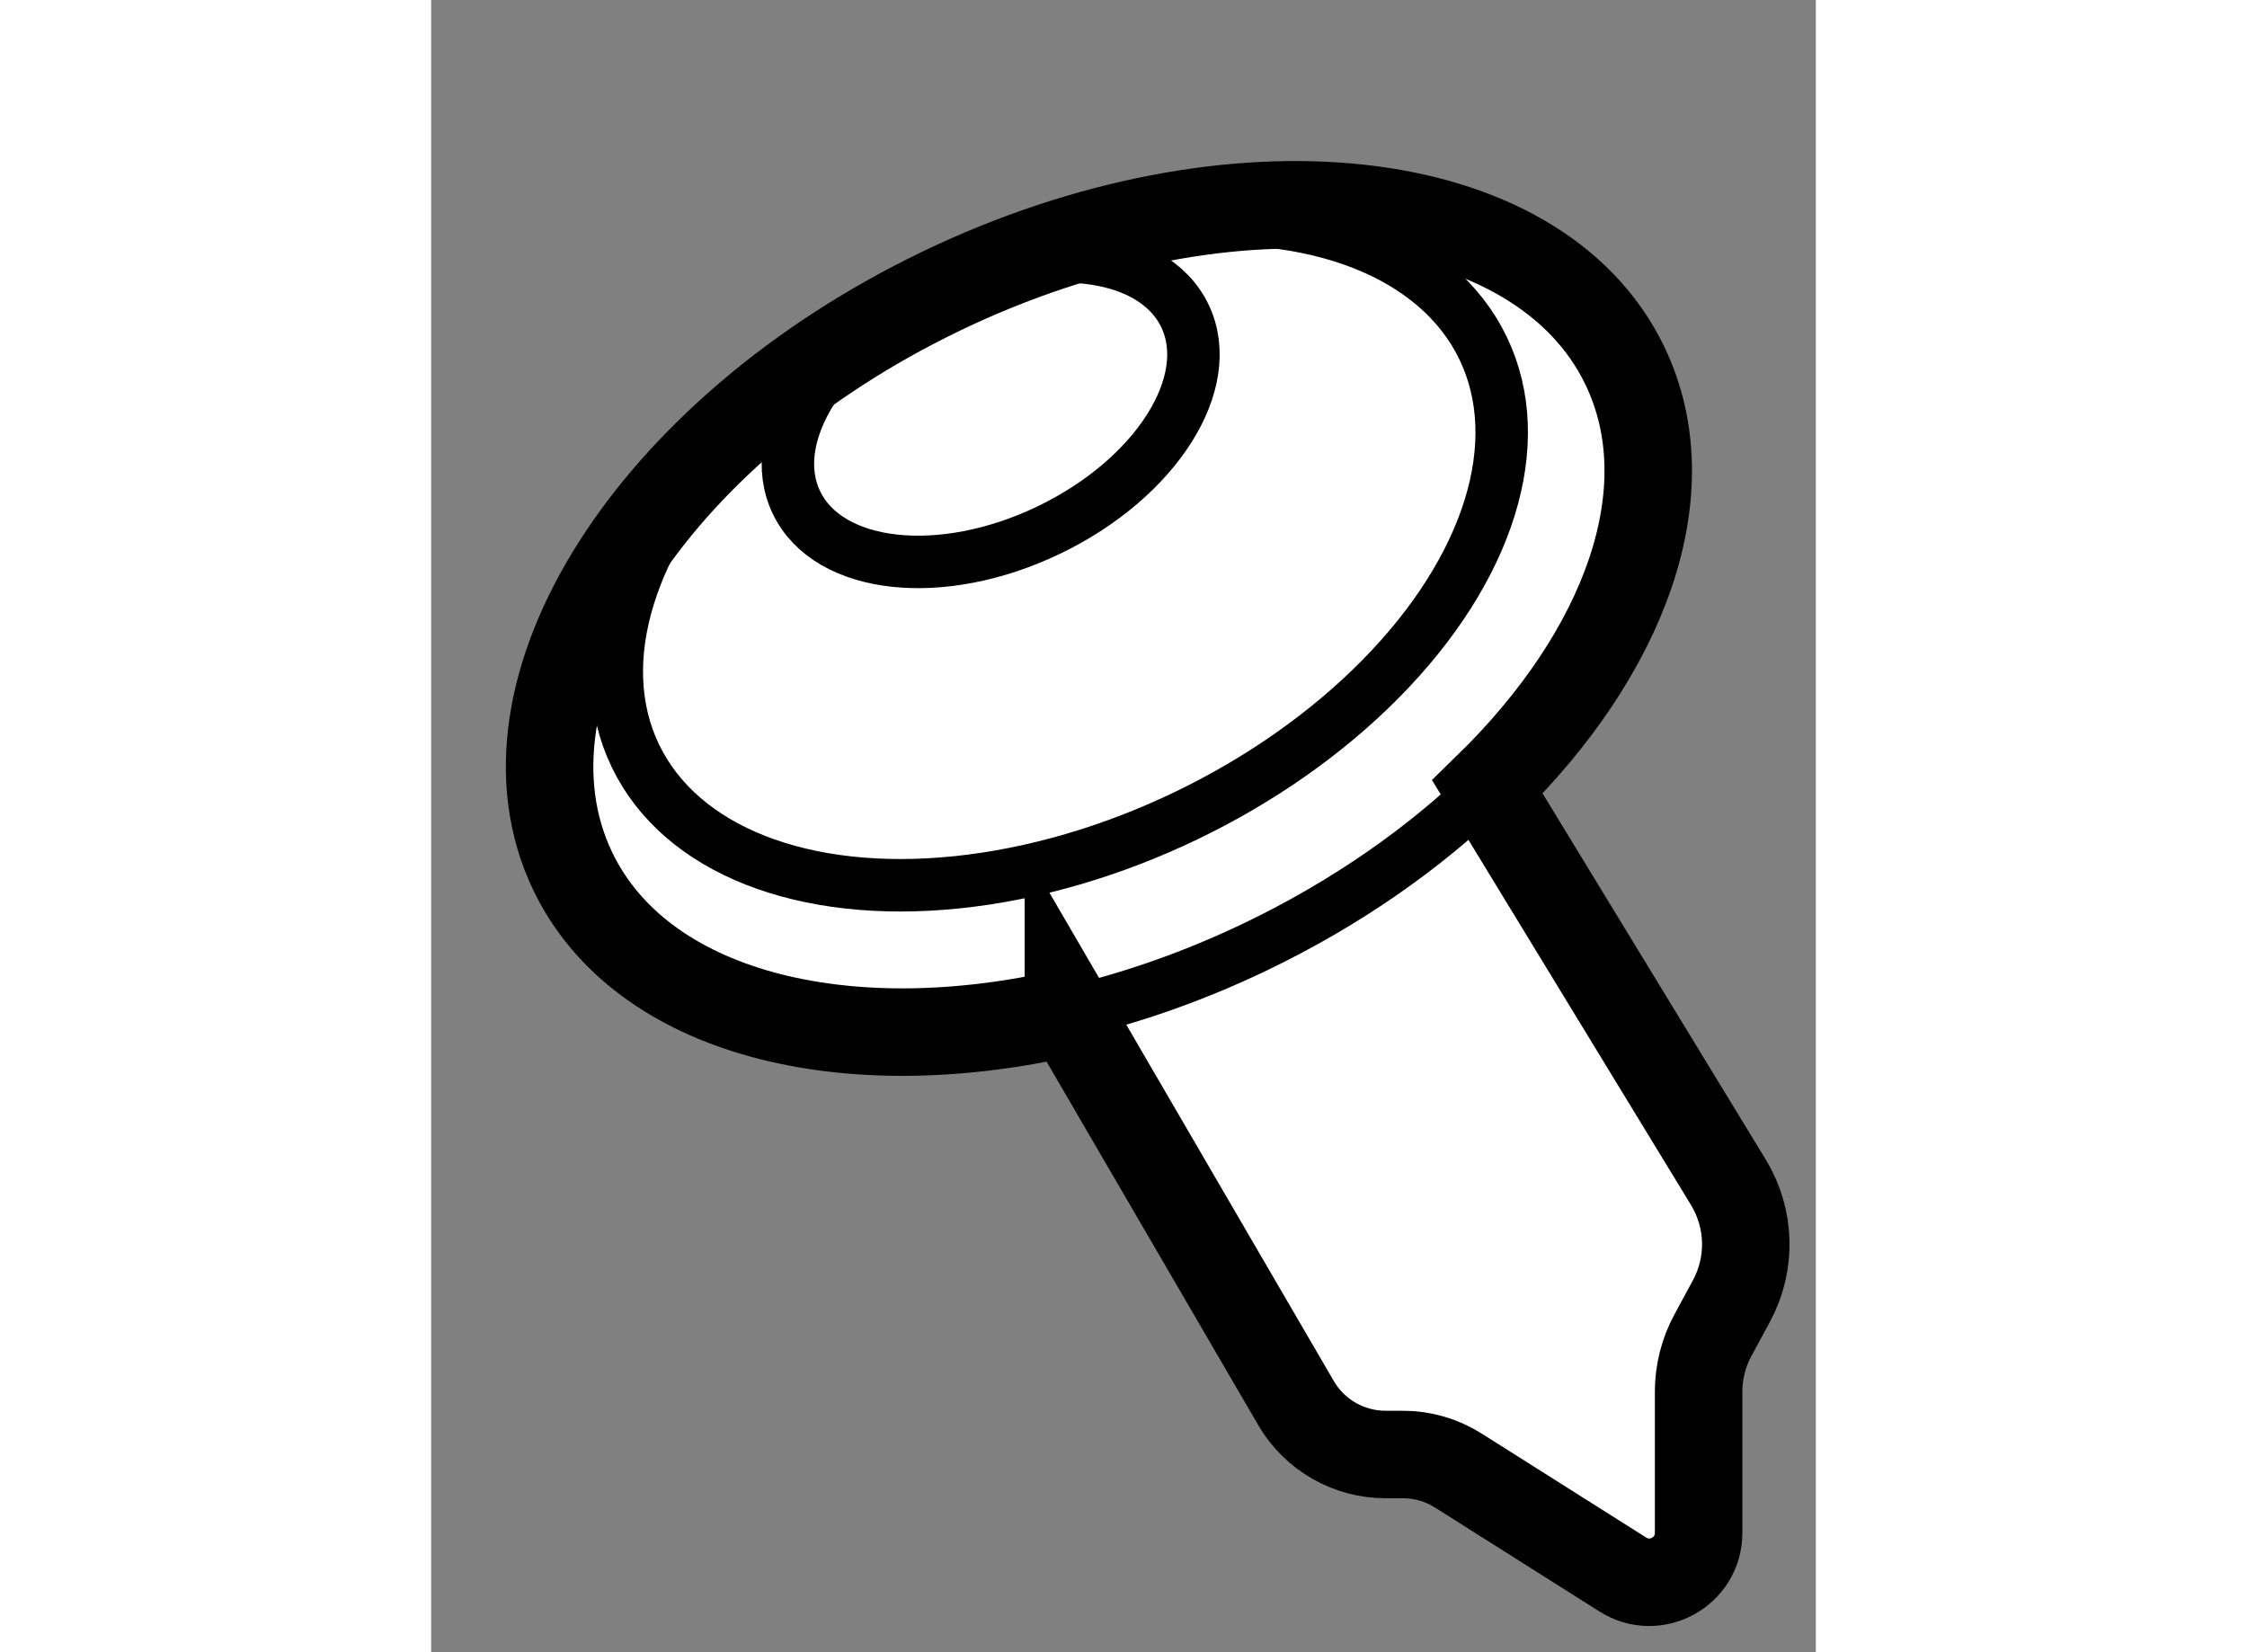
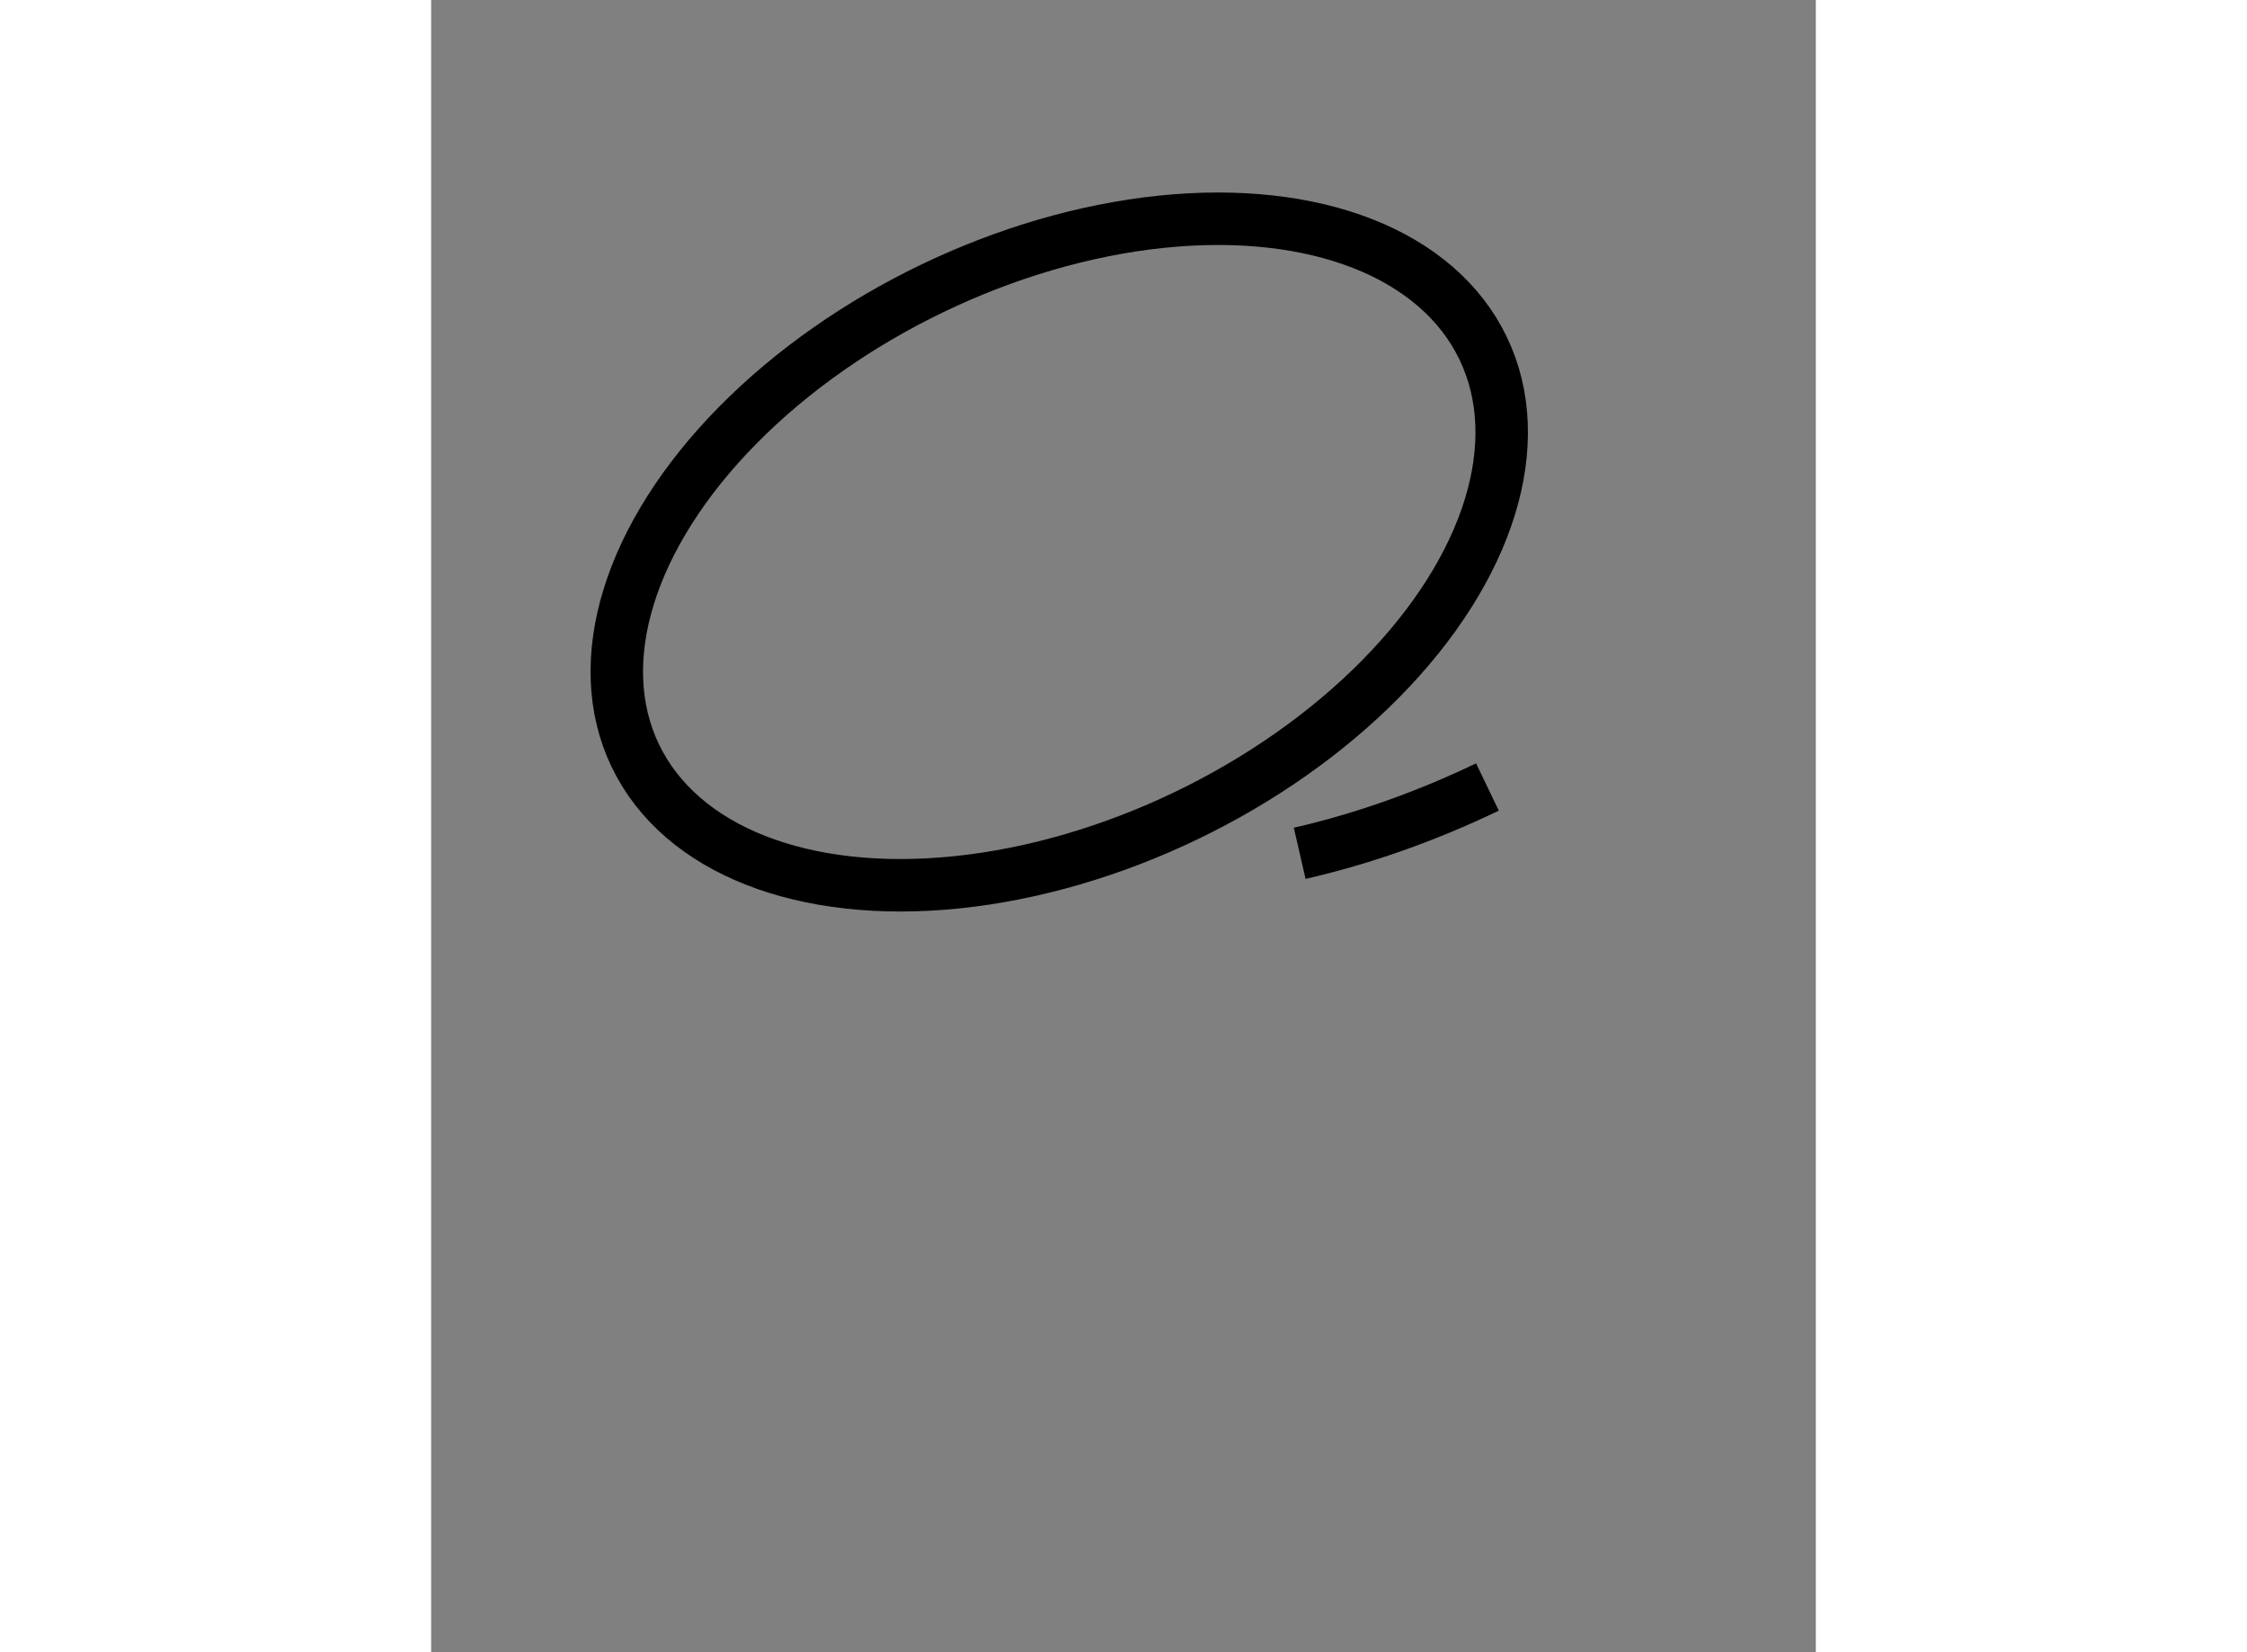
<svg xmlns="http://www.w3.org/2000/svg" version="1.1" x="0px" y="0px" width="244.8px" height="180px" viewBox="115.376 8.243 7.914 9.443" enable-background="new 0 0 244.8 180" xml:space="preserve">
  <rect x="115.376" y="8.243" width="7.914" height="9.443" fill="#808080" stroke="none" />
  <g>
-     <path fill="#FFFFFF" stroke="#000000" stroke-width="0.5" d="M121.413,12.741L122.79,15c0.126,0.207,0.133,0.465,0.018,0.678    l-0.106,0.196c-0.054,0.099-0.082,0.211-0.082,0.323v0.807c0,0.222-0.245,0.357-0.433,0.238l-0.94-0.594    c-0.095-0.06-0.204-0.092-0.316-0.092h-0.1c-0.211,0-0.406-0.112-0.512-0.294l-1.301-2.234l0,0.001    c-1.284,0.296-2.444,0.004-2.833-0.807c-0.496-1.034,0.448-2.518,2.108-3.316c1.661-0.798,3.41-0.606,3.906,0.428    C122.542,11.048,122.201,11.973,121.413,12.741L121.413,12.741z" />
    <ellipse transform="matrix(0.901 -0.433 0.433 0.901 6.787 52.646)" fill="none" stroke="#000000" stroke-width="0.3" cx="119.018" cy="11.417" rx="2.689" ry="1.673" />
-     <ellipse transform="matrix(0.901 -0.433 0.433 0.901 7.102 52.396)" fill="none" stroke="#000000" stroke-width="0.3" cx="118.626" cy="10.6" rx="1.232" ry="0.767" />
-     <path fill="none" stroke="#000000" stroke-width="0.3" d="M121.413,12.741c-0.356,0.347-0.804,0.662-1.321,0.911    c-0.358,0.172-0.72,0.298-1.073,0.379" />
+     <path fill="none" stroke="#000000" stroke-width="0.3" d="M121.413,12.741c-0.358,0.172-0.72,0.298-1.073,0.379" />
  </g>
</svg>